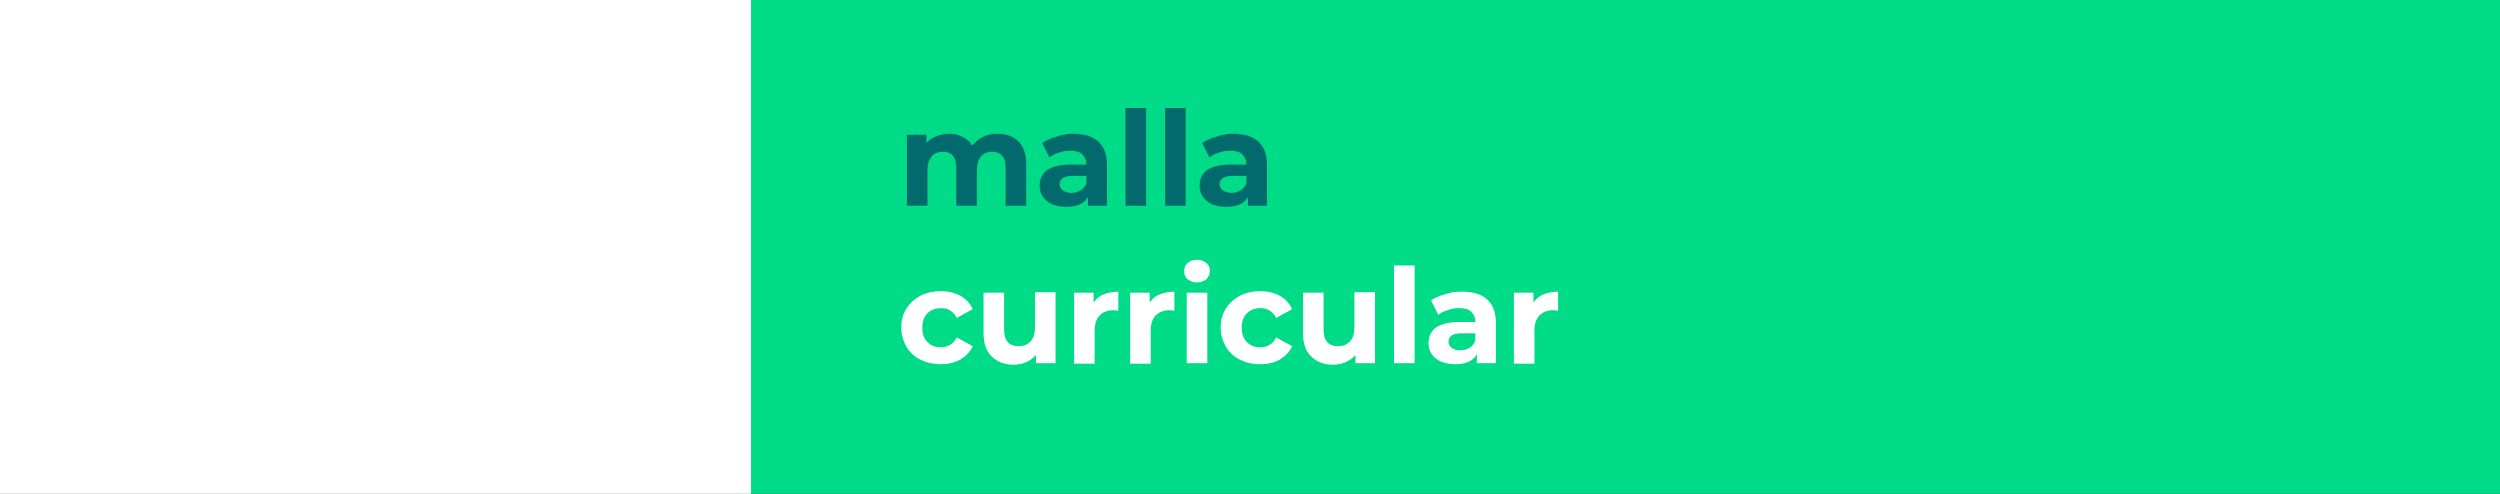
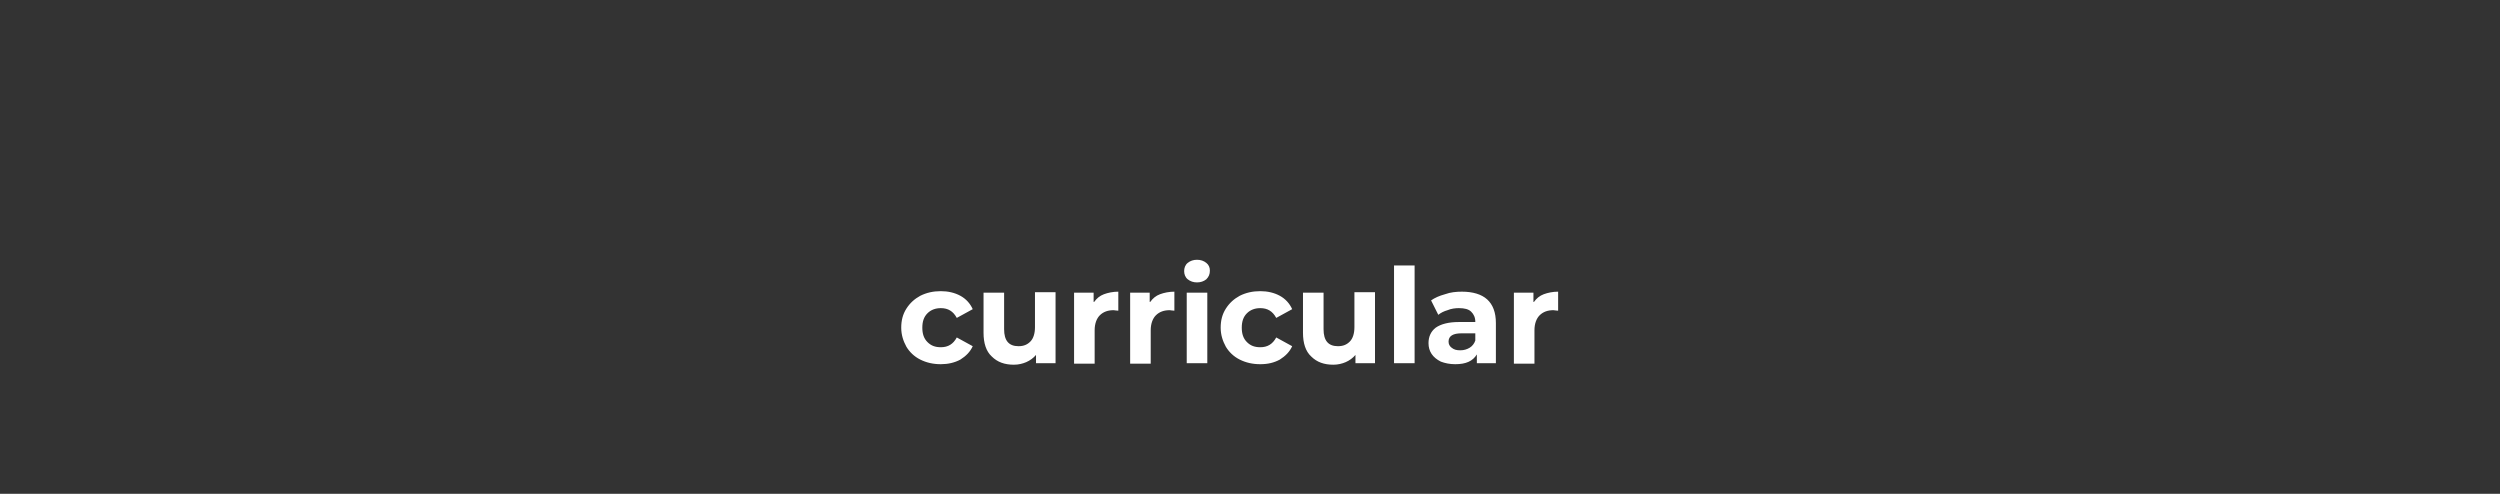
<svg xmlns="http://www.w3.org/2000/svg" id="Capa_1" x="0px" y="0px" viewBox="0 0 486 96" style="enable-background:new 0 0 486 96;" xml:space="preserve">
  <rect x="0" y="0" width="486" height="96" fill="#333333" stroke="none" />
  <style type="text/css">	.st0{fill:#00DB88;}	.st1{fill:#026A6D;}	.st2{fill:#FFFFFF;}</style>
  <g>
-     <path class="st0" d="M486.9,0H144v96h342.9V0z" />
-     <path class="st1" d="M193.9,26c1.7,0,3.1,0.5,4.1,1.5c1,1,1.5,2.5,1.5,4.5V40h-4v-7.3c0-1.1-0.2-1.9-0.7-2.4   c-0.4-0.5-1.1-0.8-1.9-0.8c-0.9,0-1.7,0.3-2.2,0.9c-0.5,0.6-0.8,1.5-0.8,2.7V40h-4v-7.3c0-2.2-0.9-3.2-2.6-3.2   c-0.9,0-1.7,0.3-2.2,0.9c-0.5,0.6-0.8,1.5-0.8,2.7V40h-4V26.2h3.8v1.6c0.5-0.6,1.1-1,1.9-1.3c0.7-0.3,1.6-0.5,2.5-0.5   c1,0,1.8,0.2,2.6,0.6c0.8,0.4,1.4,0.9,1.9,1.7c0.6-0.7,1.3-1.3,2.1-1.7C191.9,26.2,192.8,26,193.9,26z M208.6,26   c2.1,0,3.8,0.5,4.9,1.5c1.1,1,1.7,2.5,1.7,4.6V40h-3.7v-1.7c-0.7,1.3-2.1,1.9-4.2,1.9c-1.1,0-2-0.2-2.8-0.5   c-0.8-0.4-1.4-0.9-1.8-1.5c-0.4-0.6-0.6-1.3-0.6-2.1c0-1.3,0.5-2.3,1.4-3c1-0.7,2.5-1.1,4.5-1.1h3.2c0-0.9-0.3-1.5-0.8-2   c-0.5-0.5-1.3-0.7-2.4-0.7c-0.7,0-1.5,0.1-2.2,0.4c-0.7,0.2-1.3,0.5-1.8,0.9l-1.4-2.8c0.7-0.5,1.6-0.9,2.7-1.2   C206.4,26.2,207.5,26,208.6,26z M208.3,37.5c0.7,0,1.3-0.2,1.8-0.5c0.5-0.3,0.9-0.8,1.1-1.4v-1.4h-2.7c-1.6,0-2.5,0.5-2.5,1.6   c0,0.5,0.2,0.9,0.6,1.2C207,37.3,207.6,37.5,208.3,37.5z M218.8,21h4v19h-4V21z M226.5,21h4v19h-4V21z M239.7,26   c2.1,0,3.8,0.5,4.9,1.5c1.1,1,1.7,2.5,1.7,4.6V40h-3.7v-1.7c-0.7,1.3-2.1,1.9-4.2,1.9c-1.1,0-2-0.2-2.8-0.5   c-0.8-0.4-1.4-0.9-1.8-1.5c-0.4-0.6-0.6-1.3-0.6-2.1c0-1.3,0.5-2.3,1.4-3c1-0.7,2.5-1.1,4.5-1.1h3.2c0-0.9-0.3-1.5-0.8-2   c-0.5-0.5-1.3-0.7-2.4-0.7c-0.7,0-1.5,0.1-2.2,0.4c-0.7,0.2-1.3,0.5-1.8,0.9l-1.4-2.8c0.7-0.5,1.6-0.9,2.7-1.2   C237.5,26.2,238.6,26,239.7,26z M239.4,37.5c0.7,0,1.3-0.2,1.8-0.5c0.5-0.3,0.9-0.8,1.1-1.4v-1.4h-2.7c-1.6,0-2.5,0.5-2.5,1.6   c0,0.5,0.2,0.9,0.6,1.2C238.2,37.3,238.7,37.5,239.4,37.5z" />
+     <path class="st0" d="M486.9,0H144v96V0z" />
    <path class="st2" d="M182.9,70.8c-1.5,0-2.8-0.3-4-0.9c-1.2-0.6-2.1-1.5-2.7-2.5c-0.6-1.1-1-2.3-1-3.7c0-1.4,0.3-2.6,1-3.7   c0.7-1.1,1.6-1.9,2.7-2.5c1.2-0.6,2.5-0.9,4-0.9c1.4,0,2.7,0.3,3.8,0.9c1.1,0.6,1.9,1.5,2.4,2.6l-3.1,1.7c-0.7-1.3-1.7-1.9-3.1-1.9   c-1,0-1.9,0.3-2.6,1c-0.7,0.7-1,1.6-1,2.8c0,1.2,0.3,2.1,1,2.8s1.5,1,2.6,1c1.4,0,2.4-0.6,3.1-1.9l3.1,1.7   c-0.5,1.1-1.3,1.9-2.4,2.6C185.6,70.5,184.3,70.8,182.9,70.8z M205.2,56.9v13.7h-3.8V69c-0.5,0.6-1.2,1.1-1.9,1.4   c-0.7,0.3-1.5,0.5-2.4,0.5c-1.8,0-3.2-0.5-4.3-1.6c-1.1-1-1.6-2.6-1.6-4.6v-7.8h4V64c0,2.2,0.9,3.3,2.8,3.3c1,0,1.7-0.3,2.3-0.9   c0.6-0.6,0.9-1.6,0.9-2.8v-6.8H205.2z M212.7,58.7c0.5-0.7,1.1-1.2,1.9-1.5c0.8-0.3,1.8-0.5,2.8-0.5v3.7c-0.4,0-0.7-0.1-0.9-0.1   c-1.1,0-2,0.3-2.7,1c-0.6,0.6-1,1.6-1,2.9v6.5h-4V56.9h3.8V58.7z M223.6,58.7c0.5-0.7,1.1-1.2,1.9-1.5c0.8-0.3,1.8-0.5,2.8-0.5v3.7   c-0.4,0-0.7-0.1-0.9-0.1c-1.1,0-2,0.3-2.7,1c-0.6,0.6-1,1.6-1,2.9v6.5h-4V56.9h3.8V58.7z M230.7,56.9h4v13.7h-4V56.9z M232.7,54.9   c-0.7,0-1.3-0.2-1.8-0.6c-0.5-0.4-0.7-1-0.7-1.6c0-0.6,0.2-1.2,0.7-1.6c0.5-0.4,1.1-0.6,1.8-0.6c0.7,0,1.3,0.2,1.8,0.6   c0.5,0.4,0.7,0.9,0.7,1.5c0,0.7-0.2,1.2-0.7,1.7C234,54.7,233.4,54.9,232.7,54.9z M245,70.8c-1.5,0-2.8-0.3-4-0.9   c-1.2-0.6-2.1-1.5-2.7-2.5c-0.6-1.1-1-2.3-1-3.7c0-1.4,0.3-2.6,1-3.7c0.7-1.1,1.6-1.9,2.7-2.5c1.2-0.6,2.5-0.9,4-0.9   c1.4,0,2.7,0.3,3.8,0.9c1.1,0.6,1.9,1.5,2.4,2.6l-3.1,1.7c-0.7-1.3-1.7-1.9-3.1-1.9c-1,0-1.9,0.3-2.6,1c-0.7,0.7-1,1.6-1,2.8   c0,1.2,0.3,2.1,1,2.8s1.5,1,2.6,1c1.4,0,2.4-0.6,3.1-1.9l3.1,1.7c-0.5,1.1-1.3,1.9-2.4,2.6C247.7,70.5,246.5,70.8,245,70.8z    M267.3,56.9v13.7h-3.8V69c-0.5,0.6-1.2,1.1-1.9,1.4c-0.7,0.3-1.5,0.5-2.4,0.5c-1.8,0-3.2-0.5-4.3-1.6c-1.1-1-1.6-2.6-1.6-4.6v-7.8   h4V64c0,2.2,0.9,3.3,2.8,3.3c1,0,1.7-0.3,2.3-0.9c0.6-0.6,0.9-1.6,0.9-2.8v-6.8H267.3z M271,51.6h4v19h-4V51.6z M284.2,56.7   c2.1,0,3.8,0.5,4.9,1.5c1.1,1,1.7,2.5,1.7,4.6v7.8h-3.7v-1.7c-0.8,1.3-2.1,1.9-4.2,1.9c-1.1,0-2-0.2-2.8-0.5   c-0.8-0.4-1.4-0.9-1.8-1.5c-0.4-0.6-0.6-1.3-0.6-2.1c0-1.3,0.5-2.3,1.4-3c1-0.7,2.5-1.1,4.5-1.1h3.2c0-0.9-0.3-1.5-0.8-2   c-0.5-0.5-1.3-0.7-2.4-0.7c-0.7,0-1.5,0.1-2.2,0.4c-0.7,0.2-1.3,0.5-1.8,0.9l-1.4-2.8c0.7-0.5,1.6-0.9,2.7-1.2   C282,56.8,283.1,56.7,284.2,56.7z M283.9,68.1c0.7,0,1.3-0.2,1.8-0.5c0.5-0.3,0.9-0.8,1.1-1.4v-1.4h-2.7c-1.6,0-2.5,0.5-2.5,1.6   c0,0.5,0.2,0.9,0.6,1.2C282.7,68,283.2,68.1,283.9,68.1z M298.2,58.7c0.5-0.7,1.1-1.2,1.9-1.5c0.8-0.3,1.8-0.5,2.8-0.5v3.7   c-0.4,0-0.7-0.1-0.9-0.1c-1.1,0-2,0.3-2.7,1c-0.6,0.6-1,1.6-1,2.9v6.5h-4V56.9h3.8V58.7z" />
-     <path class="st2" d="M146,0H-3.4v96H146V0z" />
  </g>
</svg>